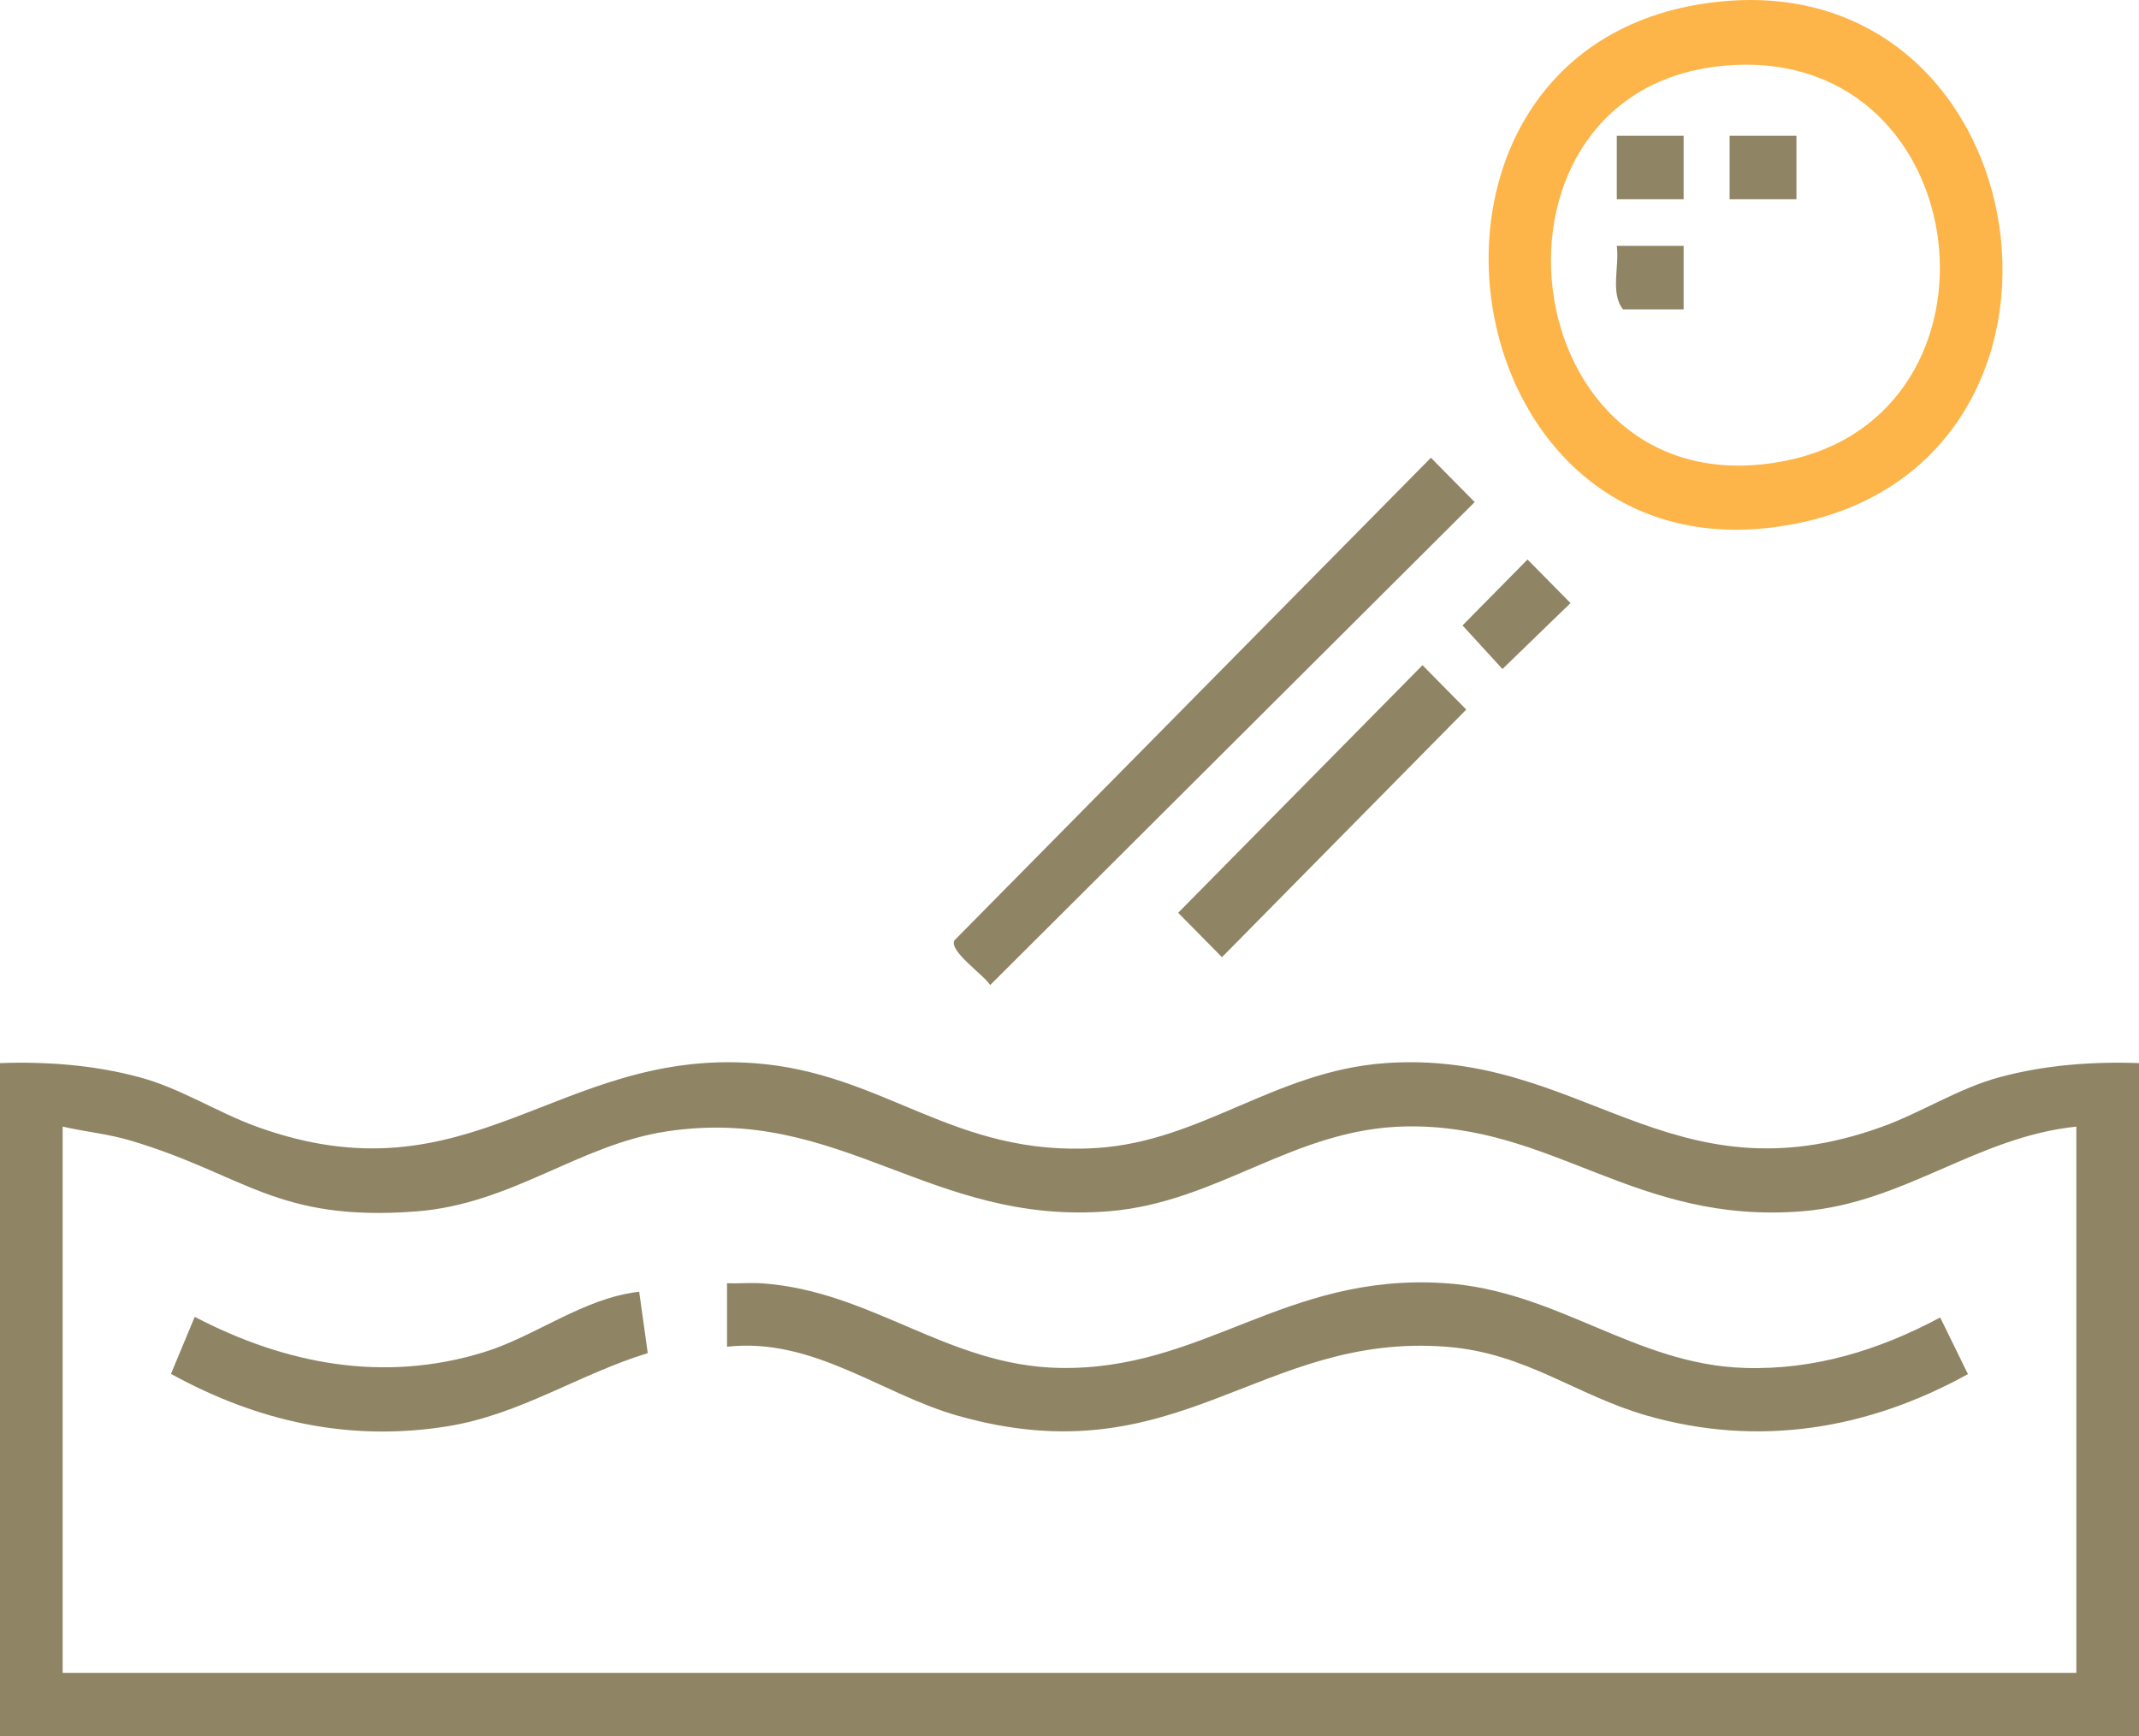
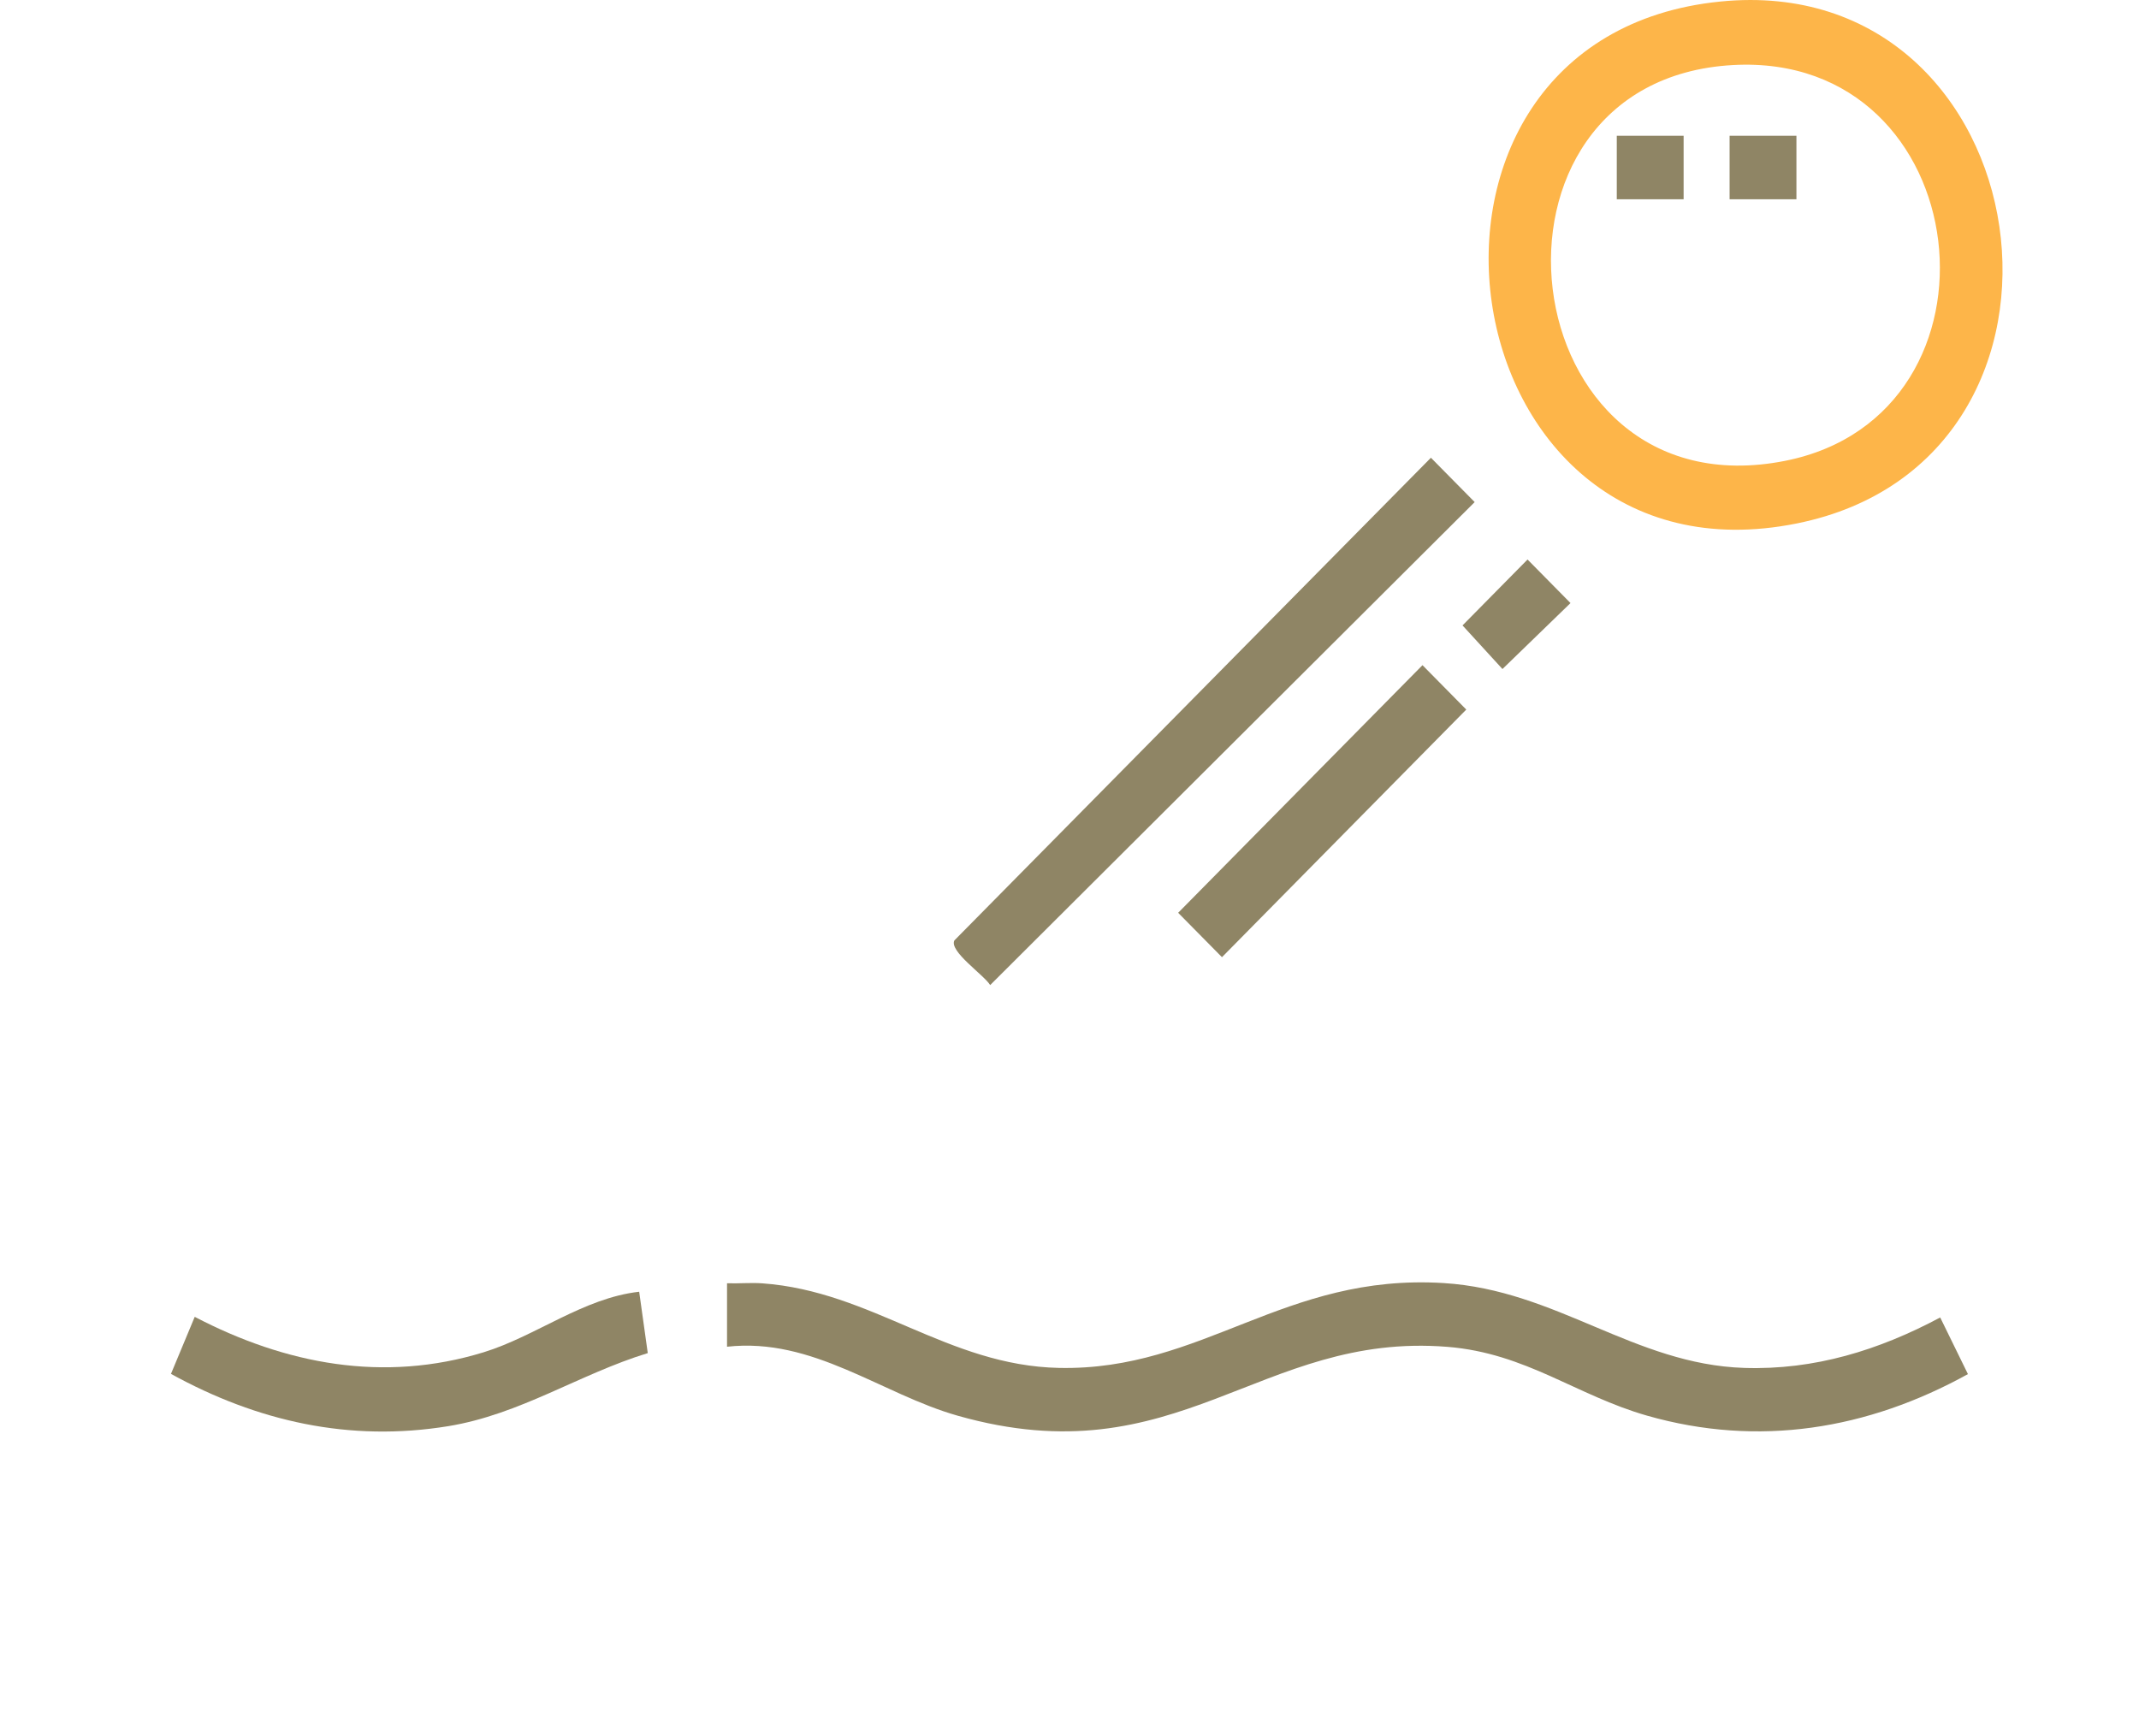
<svg xmlns="http://www.w3.org/2000/svg" width="85" height="69" viewBox="0 0 85 69" fill="none">
  <g clip-path="url(#clip0_659_7)">
-     <path d="M85 42.246V69H0V42.246C1.853 42.18 3.717 42.321 5.514 42.799C7.174 43.24 8.61 44.195 10.206 44.774C18.689 47.843 22.149 41.682 29.964 42.248C35.154 42.624 37.872 45.985 43.587 45.619C47.748 45.352 50.668 42.565 55.036 42.248C62.851 41.682 66.311 47.843 74.794 44.774C76.39 44.197 77.826 43.243 79.486 42.799C81.283 42.319 83.147 42.18 85 42.246ZM82.51 44.77C78.55 45.178 75.666 47.805 71.634 48.133C64.951 48.675 61.743 44.654 55.856 44.763C51.417 44.845 48.408 47.779 44.075 48.133C36.976 48.711 33.421 43.913 26.5 44.959C22.995 45.487 20.349 47.853 16.525 48.141C10.974 48.562 9.722 46.671 5.182 45.323C4.285 45.056 3.391 44.976 2.49 44.77V66.476H82.51V44.77Z" fill="#8F8565" />
    <path d="M68.365 0.061C81.221 -1.222 84.062 18.259 71.397 20.802C57.317 23.631 54.177 1.477 68.365 0.061ZM68.865 2.585C57.995 3.185 59.942 20.487 70.932 18.314C80.192 16.482 78.6 2.049 68.865 2.585Z" fill="#FDB549" />
    <path d="M56.86 18.188L58.601 19.952L39.348 39.145C39.095 38.737 37.706 37.801 37.926 37.37L56.862 18.19L56.86 18.188Z" fill="#8F8565" />
    <path d="M56.527 26.433L46.818 36.273L48.559 38.037L58.267 28.197L56.527 26.433Z" fill="#8F8565" />
    <path d="M60.702 22.234L62.409 23.965L59.705 26.586L58.118 24.853L60.702 22.234Z" fill="#8F8565" />
    <path d="M28.887 50.995C29.354 51.012 29.829 50.964 30.296 50.998C34.656 51.313 37.654 54.268 42.087 54.359C47.812 54.476 51.019 50.594 57.367 50.987C61.857 51.265 64.935 54.218 69.314 54.359C72.101 54.449 74.668 53.654 77.1 52.354L78.202 54.605C74.219 56.807 69.884 57.522 65.452 56.256C62.638 55.452 60.643 53.774 57.524 53.522C50.047 52.918 46.827 58.748 38.057 56.258C35.017 55.396 32.313 53.135 28.891 53.517V50.993L28.887 50.995Z" fill="#8F8565" />
    <path d="M25.4 51.332L25.741 53.77C23.01 54.609 20.673 56.208 17.805 56.675C13.891 57.312 10.227 56.487 6.794 54.596L7.738 52.329C11.355 54.218 15.251 54.958 19.223 53.736C21.289 53.101 23.184 51.58 25.4 51.332Z" fill="#8F8565" />
    <path d="M66.904 5.395H64.248V7.919H66.904V5.395Z" fill="#8F8565" />
    <path d="M71.387 5.395H68.731V7.919H71.387V5.395Z" fill="#8F8565" />
-     <path d="M66.904 9.77V12.294H64.497C63.98 11.661 64.358 10.567 64.248 9.77H66.904Z" fill="#8F8565" />
  </g>
  <defs>
    <clipPath id="clip0_659_7">
      <rect width="85" height="69" fill="white" />
    </clipPath>
  </defs>
</svg>